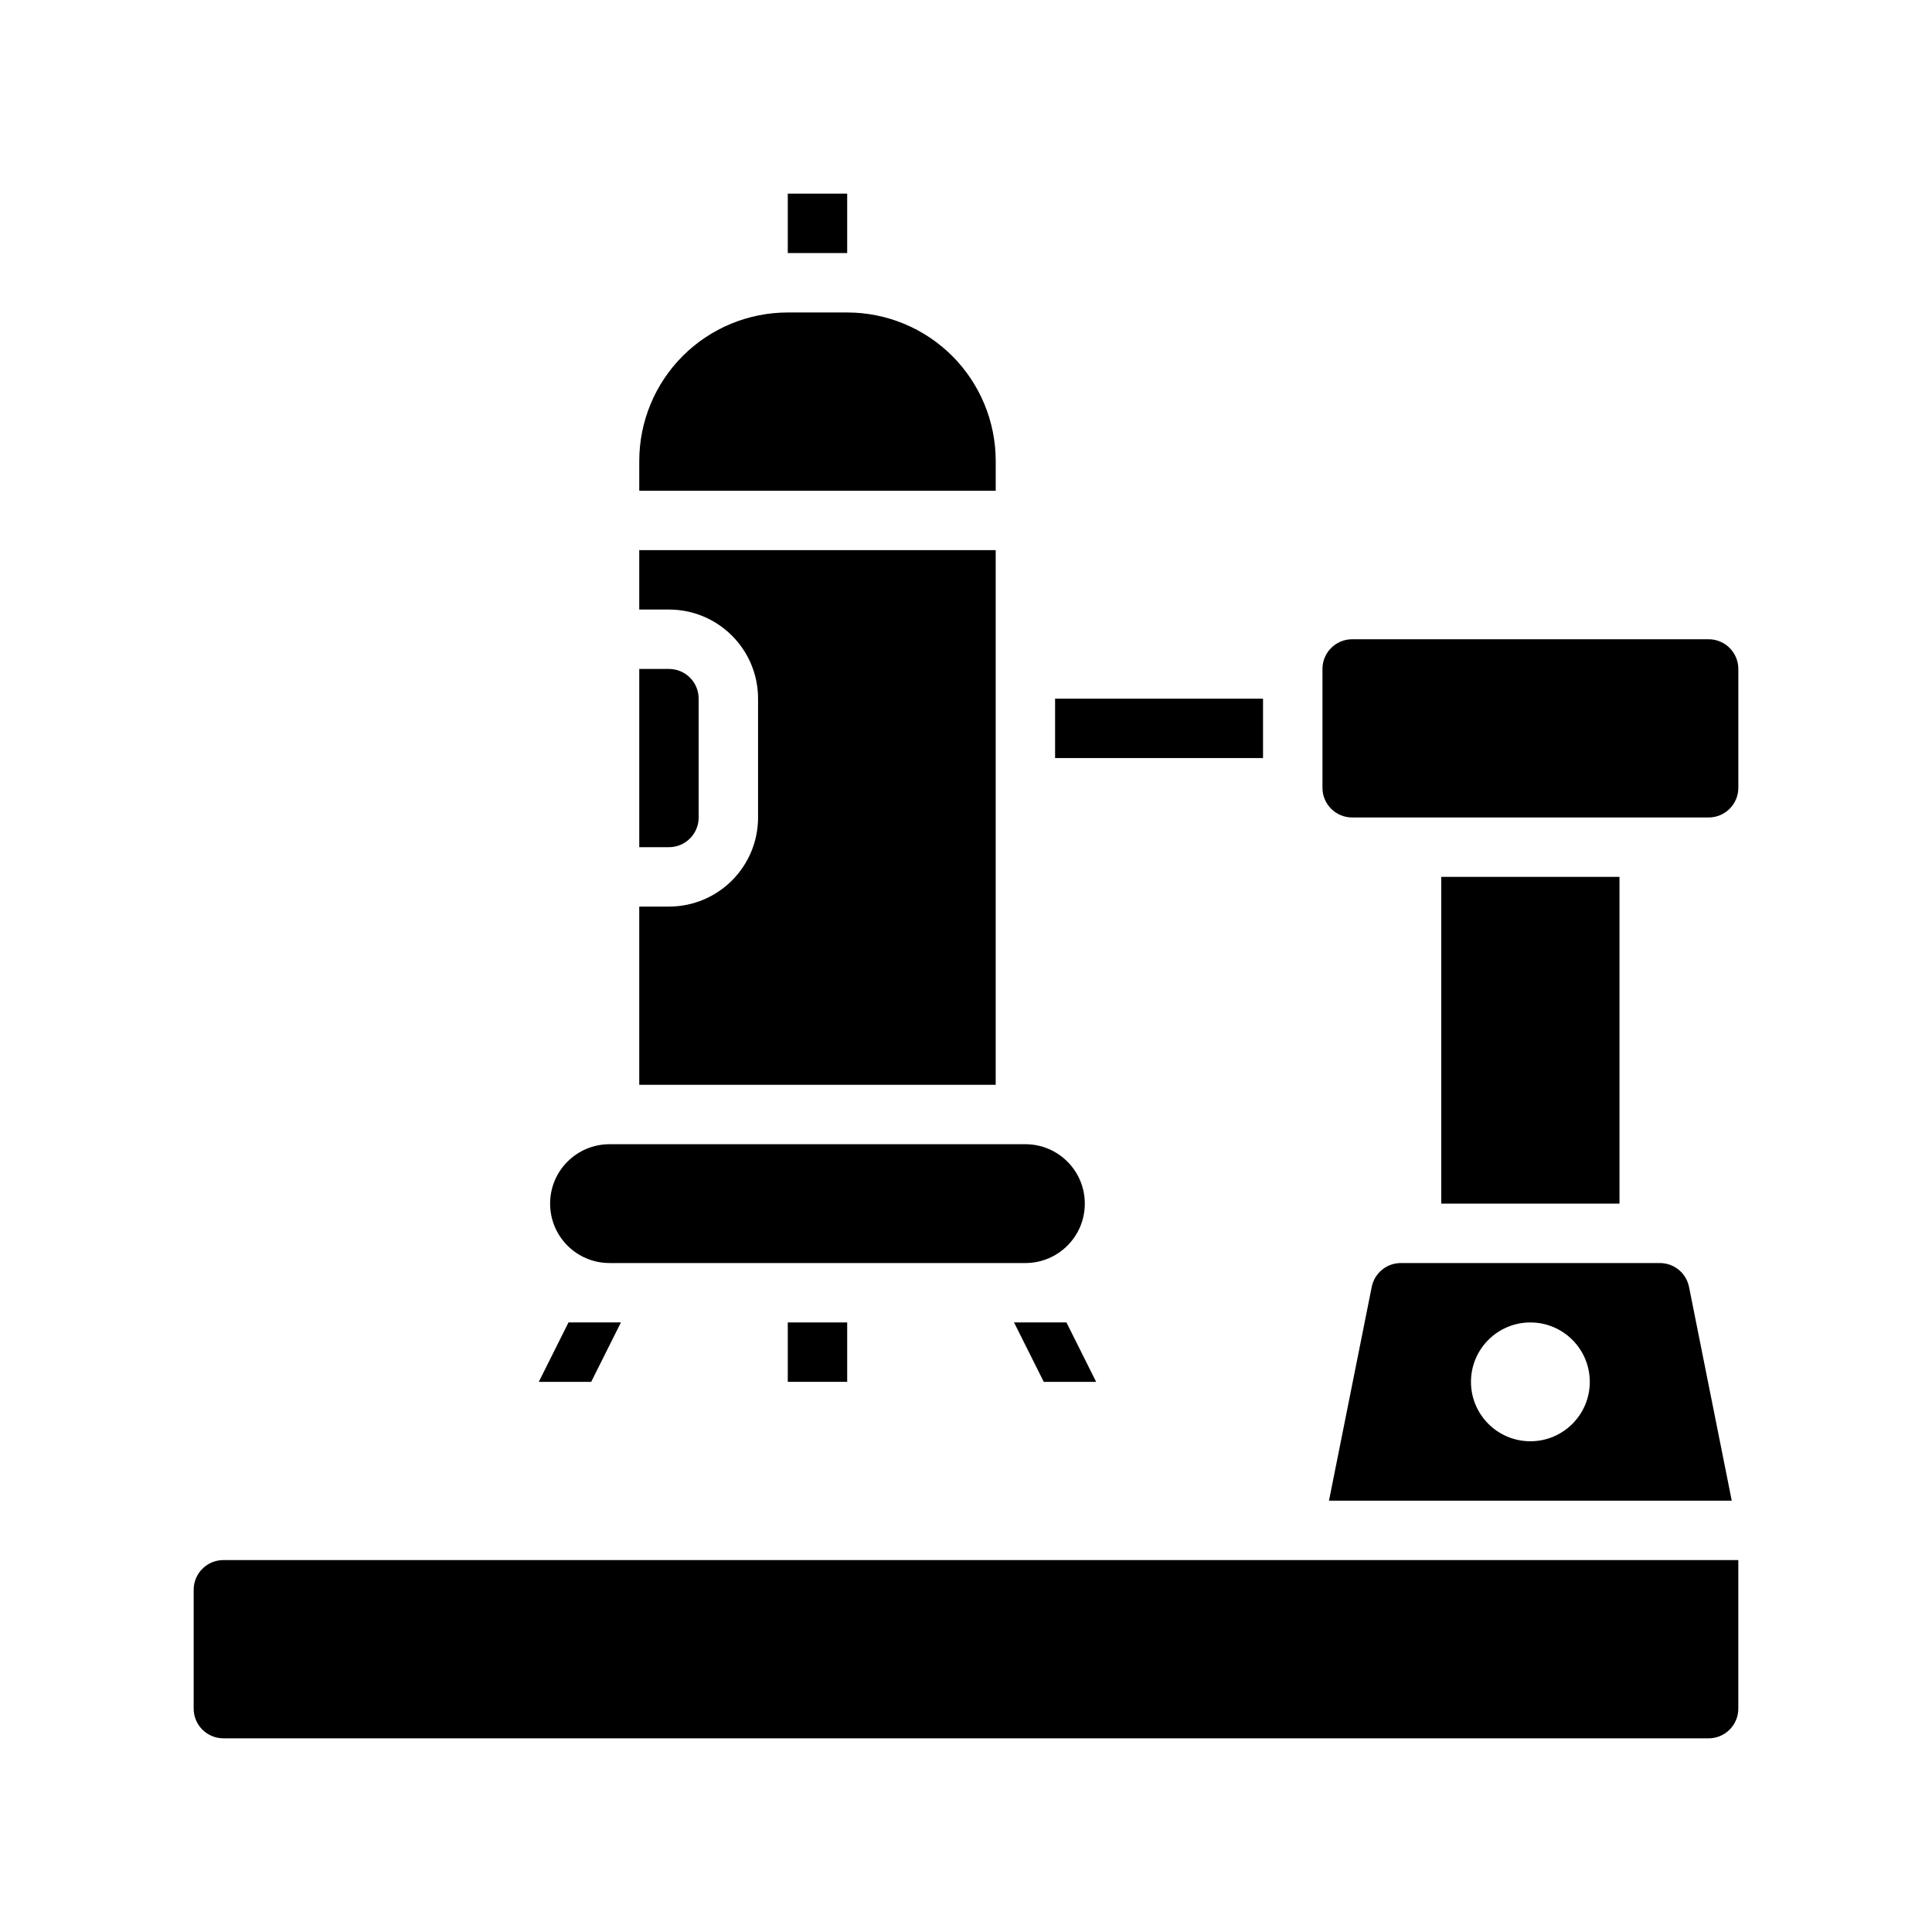
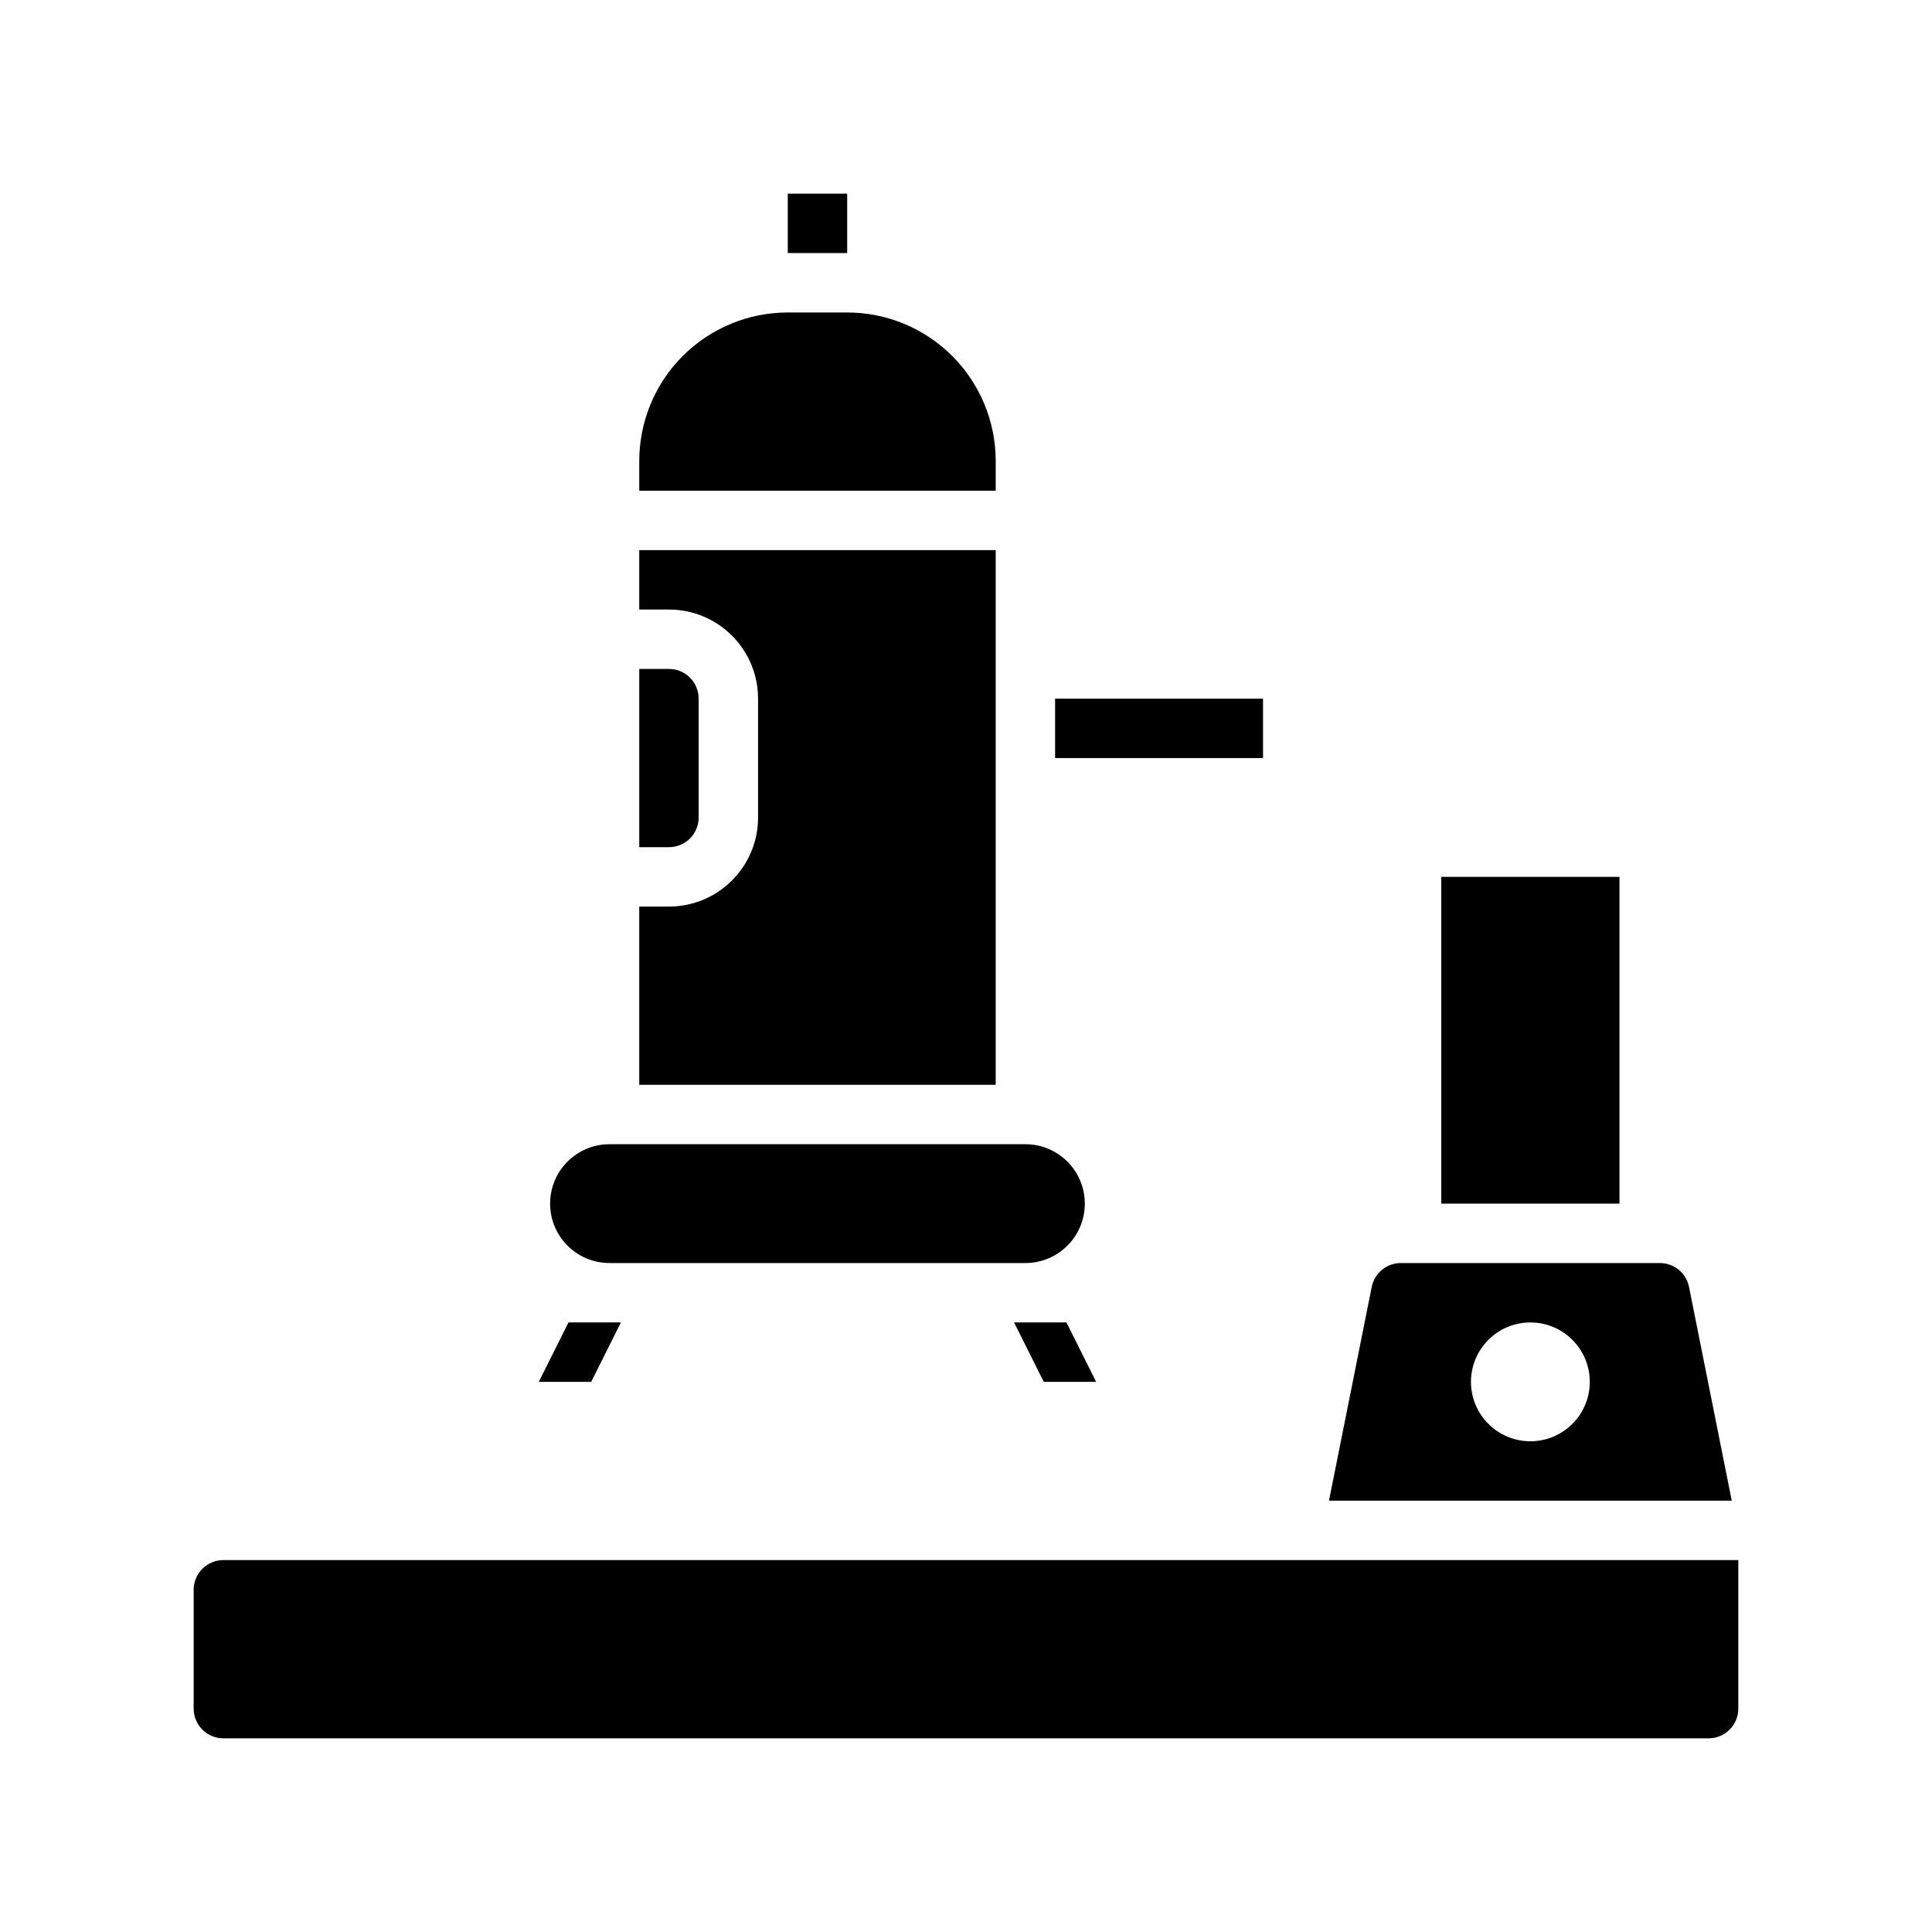
<svg xmlns="http://www.w3.org/2000/svg" fill="#000000" width="800px" height="800px" version="1.1" viewBox="144 144 512 512">
  <g fill-rule="evenodd">
    <path d="m604.67 557.44h-401.47c-4.348 0-7.875 3.527-7.875 7.875v31.488c0 4.344 3.527 7.871 7.875 7.871h393.6c4.344 0 7.871-3.527 7.871-7.871z" />
    <path d="m583.89 478.72h-68.645c-3.758 0-6.984 2.644-7.723 6.328l-11.328 56.648h106.74l-11.324-56.648c-0.742-3.684-3.969-6.328-7.723-6.328zm-34.324 15.742c-8.691 0-15.742 7.055-15.742 15.746 0 8.691 7.051 15.742 15.742 15.742s15.746-7.051 15.746-15.742c0-8.691-7.055-15.746-15.746-15.746z" />
-     <path d="m352.77 494.46h15.742v15.742h-15.742z" />
    <path d="m294.66 494.46-7.875 15.746h13.887l7.875-15.746z" />
    <path d="m426.62 494.46h-13.887l7.875 15.746h13.883z" />
    <path d="m415.74 447.23h-110.21c-8.699 0-15.746 7.047-15.746 15.746 0 8.695 7.047 15.742 15.746 15.742h110.21c8.699 0 15.746-7.047 15.746-15.742 0-8.699-7.047-15.746-15.746-15.746z" />
    <path d="m525.95 376.38h47.23v86.594h-47.23z" />
    <path d="m407.87 289.79h-94.465v15.746h7.871c13.043 0 23.617 10.57 23.617 23.613v31.488c0 13.047-10.574 23.617-23.617 23.617h-7.871v47.234h94.465z" />
    <path d="m313.41 321.28v47.234h7.871c4.348 0 7.871-3.527 7.871-7.875v-31.488c0-4.344-3.523-7.871-7.871-7.871z" />
-     <path d="m502.34 360.64h94.465c4.344 0 7.871-3.523 7.871-7.871v-31.488c0-4.344-3.527-7.871-7.871-7.871h-94.465c-4.348 0-7.875 3.527-7.875 7.871v31.488c0 4.348 3.527 7.871 7.875 7.871z" />
    <path d="m423.61 329.15h55.105v15.742h-55.105z" />
    <path d="m352.77 226.81c-10.438 0-20.449 4.148-27.836 11.527-7.375 7.383-11.523 17.395-11.523 27.836v7.871h94.465v-7.871c0-10.441-4.148-20.453-11.523-27.836-7.387-7.379-17.398-11.527-27.836-11.527z" />
    <path d="m352.77 195.32h15.742v15.742h-15.742z" />
  </g>
</svg>